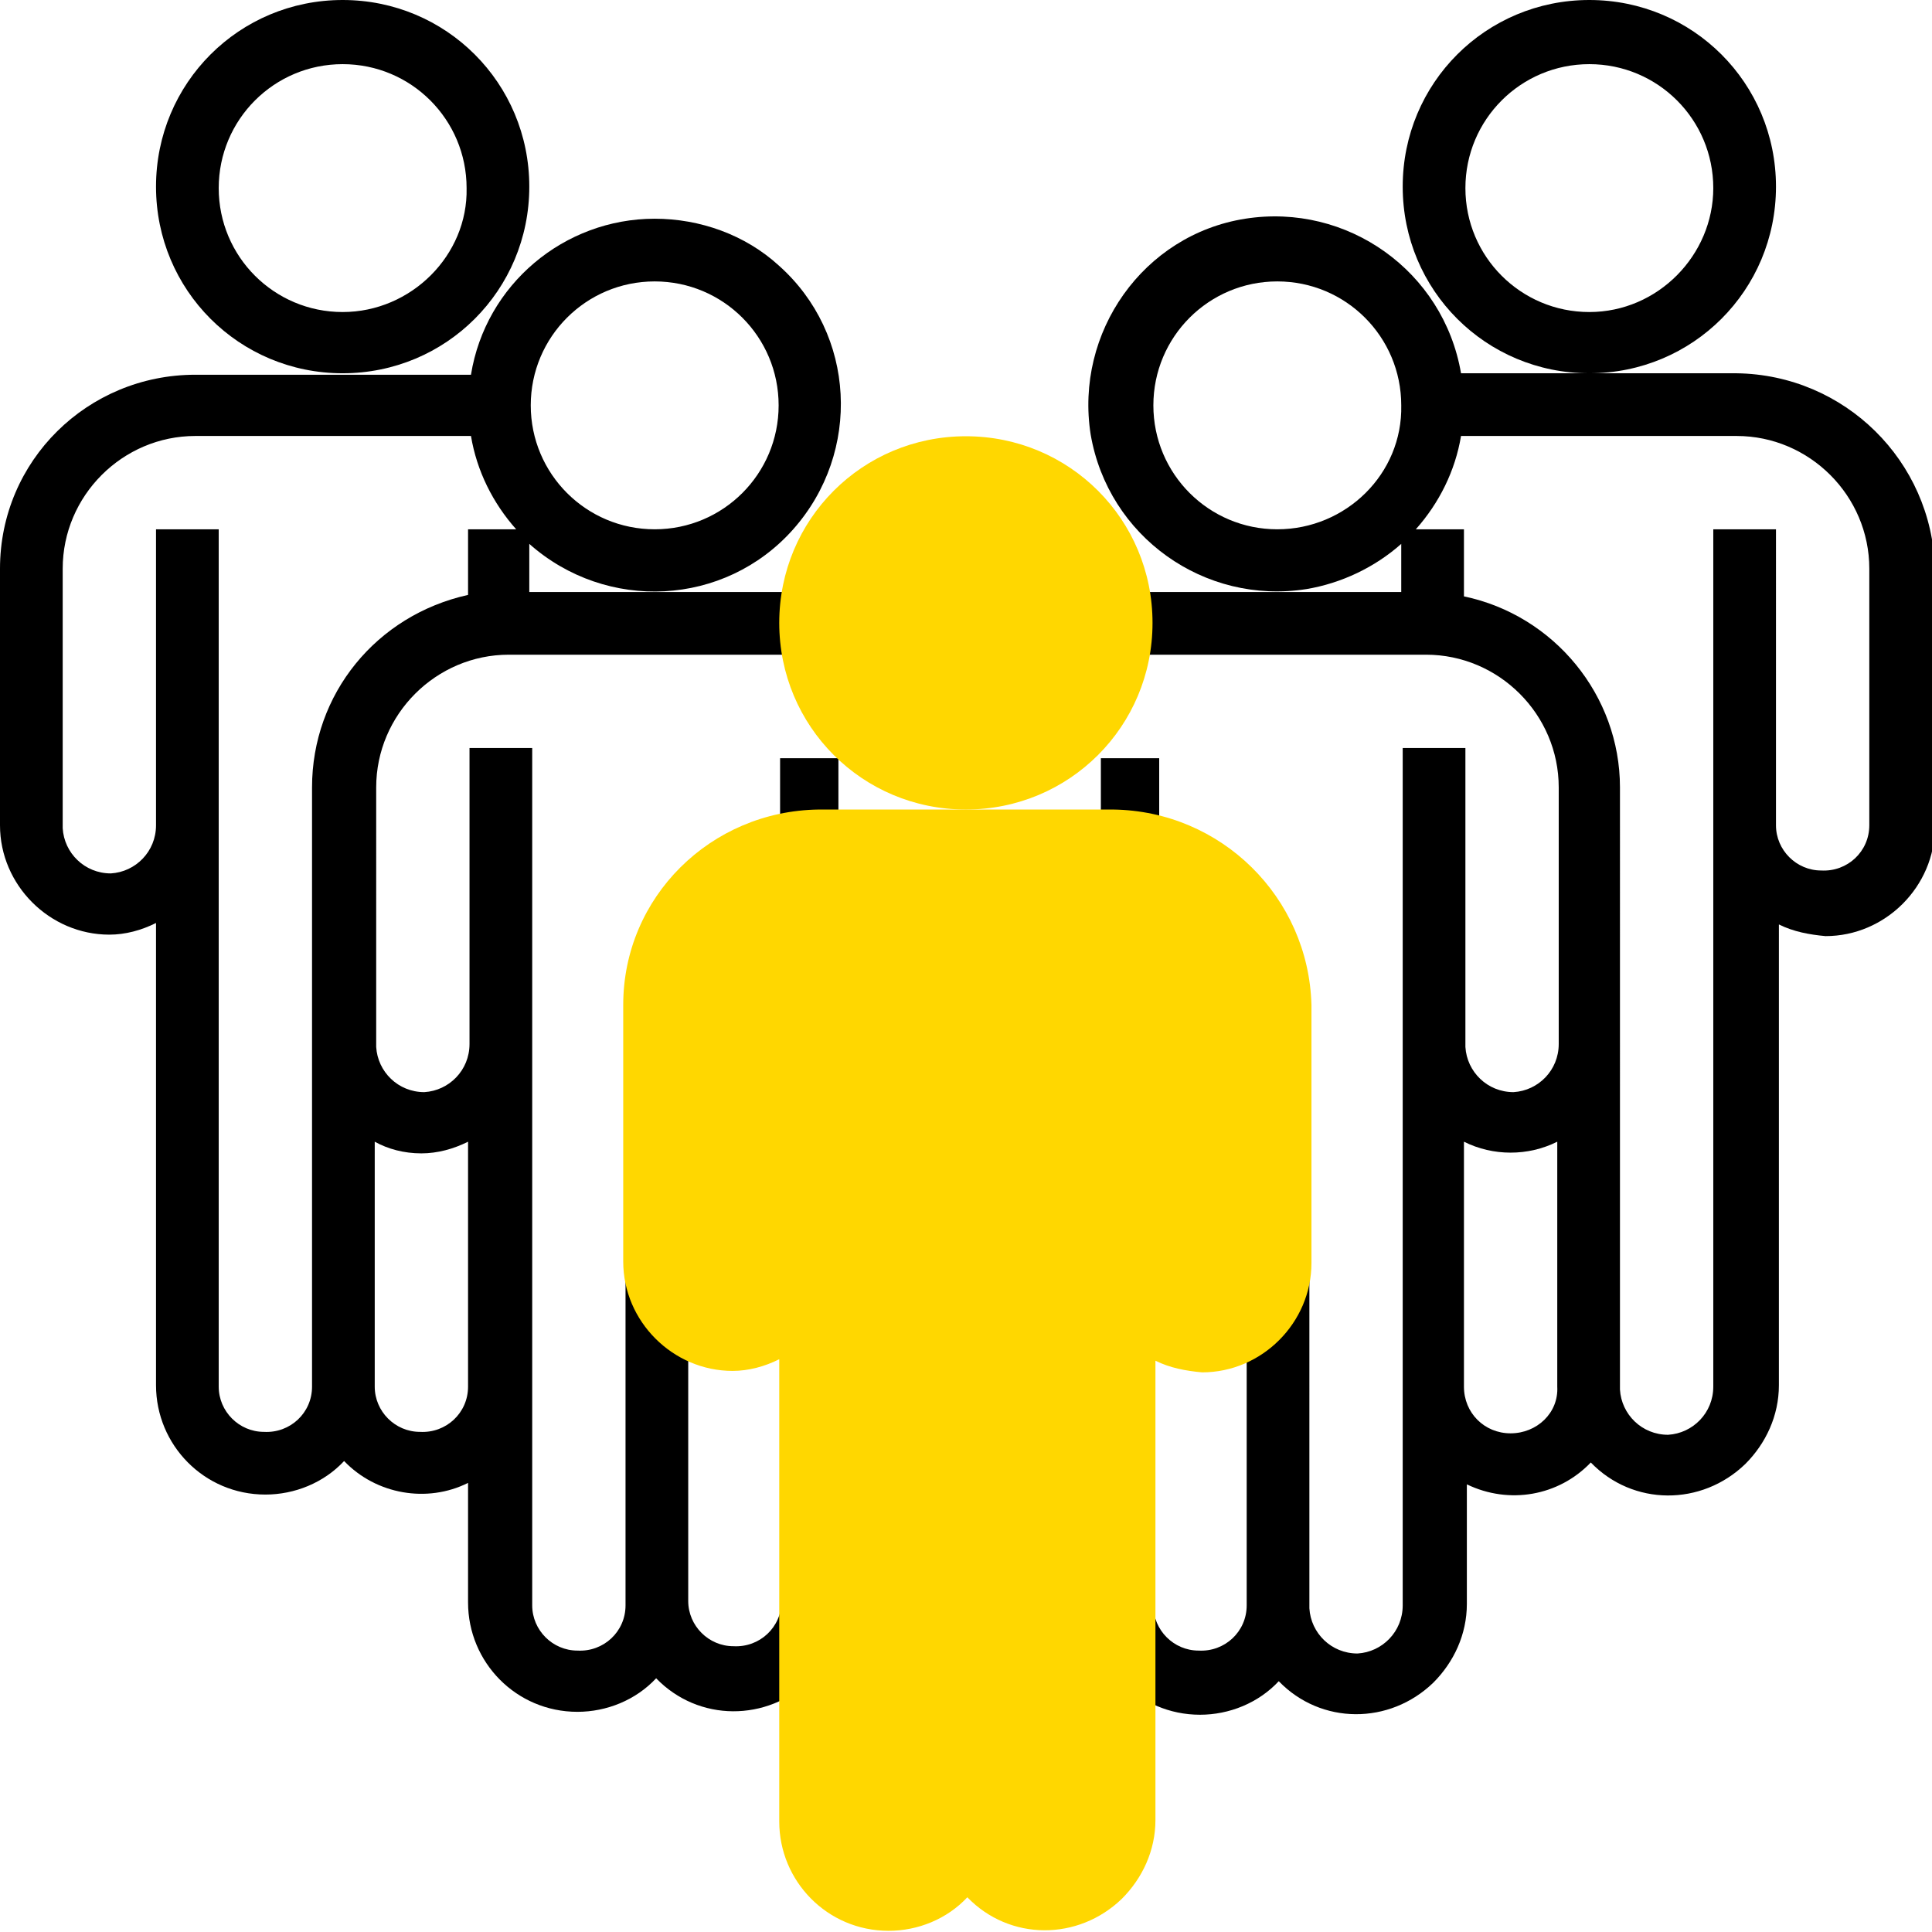
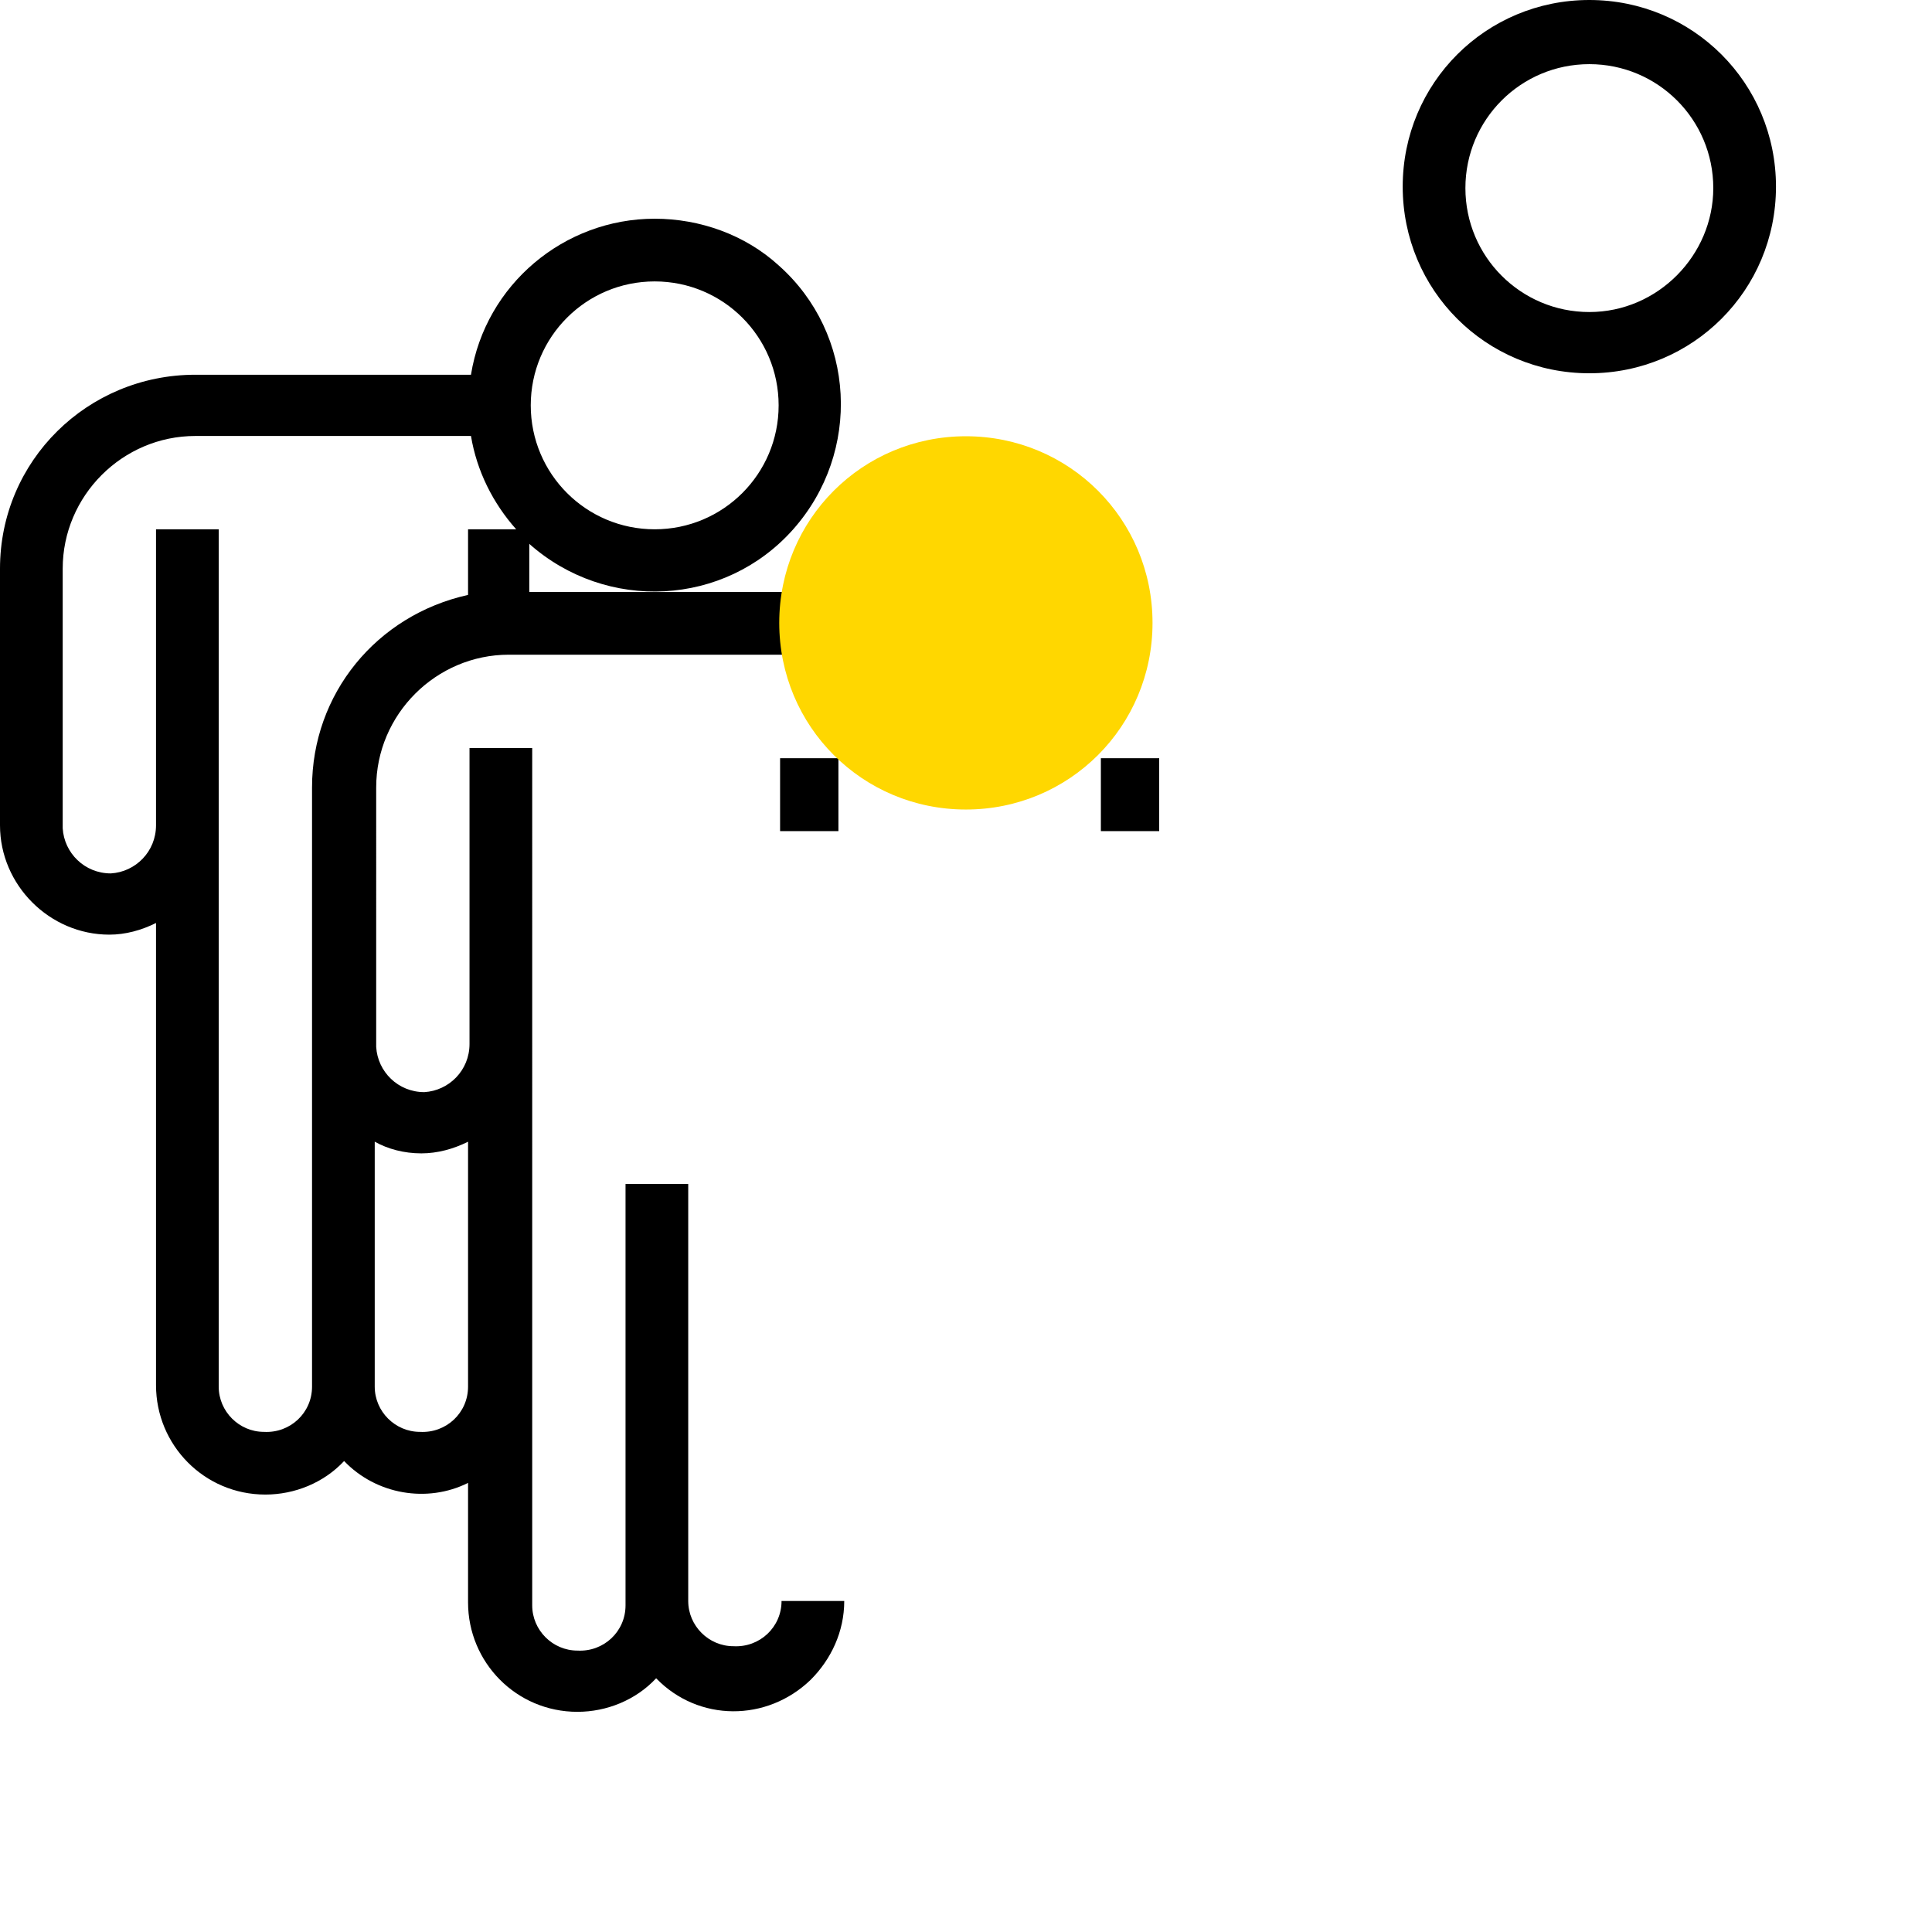
<svg xmlns="http://www.w3.org/2000/svg" version="1.1" id="teamwork" x="0px" y="0px" viewBox="0 0 132.5 132.5" style="enable-background:new 0 0 132.5 132.5;" xml:space="preserve">
  <style type="text/css">
	.st0{fill:#FFD700;}
</style>
  <g id="Group_561">
    <rect id="Rectangle_162" x="75.5" y="52" width="4" height="5" />
    <path id="Path_1082" d="M44.9,15c-6.2,0-11.6,4.5-12.6,10.7H13.4C6,25.7,0,31.6,0,39v17.6c0,4.1,3.4,7.5,7.5,7.5   c1.1,0,2.2-0.3,3.2-0.8v31.7c0,4.1,3.3,7.5,7.5,7.5c2,0,4-0.8,5.4-2.3c2.2,2.3,5.7,2.9,8.5,1.5v8.2c0,4.1,3.3,7.5,7.5,7.5   c2,0,4-0.8,5.4-2.3c2.9,3,7.6,3,10.6,0.1c1.4-1.4,2.3-3.3,2.3-5.4h-4.3c0,1.8-1.5,3.2-3.3,3.1c-1.7,0-3.1-1.4-3.1-3.1V81.2h-4.3   v28.9c0,1.8-1.5,3.2-3.3,3.1c-1.7,0-3.1-1.4-3.1-3.1V51.3h-4.3v20.3c0,1.8-1.4,3.2-3.1,3.3c-1.8,0-3.2-1.4-3.3-3.1c0,0,0-0.1,0-0.1   V54c0-5,4.1-9.1,9.1-9.1H55v-4.3H36.3v-3.3c5.3,4.7,13.4,4.3,18.1-1c4.7-5.3,4.3-13.4-1-18.1C51.1,16.1,48,15,44.9,15z M28.9,79.1   c1.1,0,2.2-0.3,3.2-0.8v16.8c0,1.8-1.5,3.2-3.3,3.1c-1.7,0-3.1-1.4-3.1-3.1V78.3C26.6,78.8,27.7,79.1,28.9,79.1z M21.4,54v41.1   c0,1.8-1.5,3.2-3.3,3.1c-1.7,0-3.1-1.4-3.1-3.1V36.3h-4.3v20.3c0,1.8-1.4,3.2-3.1,3.3c-1.8,0-3.2-1.4-3.3-3.1c0,0,0-0.1,0-0.1V39   c0-5,4.1-9.1,9.1-9.1h18.9c0.4,2.4,1.5,4.6,3.1,6.4h-3.3v4.5C25.8,42.2,21.4,47.6,21.4,54z M44.9,36.3c-4.7,0-8.5-3.8-8.5-8.5   c0-4.7,3.8-8.5,8.5-8.5s8.5,3.8,8.5,8.5C53.4,32.5,49.6,36.3,44.9,36.3z" />
    <rect id="Rectangle_163" x="53.5" y="52" width="4" height="5" />
-     <path id="Path_1083" d="M36.3,12.8C36.3,5.7,30.6,0,23.5,0S10.7,5.7,10.7,12.8s5.7,12.8,12.8,12.8c0,0,0,0,0,0   C30.6,25.6,36.3,19.9,36.3,12.8z M23.5,21.4c-4.7,0-8.5-3.8-8.5-8.5s3.8-8.5,8.5-8.5s8.5,3.8,8.5,8.5   C32.1,17.5,28.2,21.4,23.5,21.4z" />
    <path id="Path_1084" d="M121.8,12.8C121.8,5.7,116.1,0,109,0c-7.1,0-12.8,5.7-12.8,12.8s5.7,12.8,12.8,12.8l0,0   C116.1,25.6,121.8,19.9,121.8,12.8z M109,21.4c-4.7,0-8.5-3.8-8.5-8.5s3.8-8.5,8.5-8.5c4.7,0,8.5,3.8,8.5,8.5   C117.5,17.5,113.7,21.4,109,21.4L109,21.4z" />
-     <path id="Path_1085" d="M119.1,25.6h-18.9c-1.2-7-7.8-11.7-14.8-10.6s-11.7,7.8-10.6,14.8c1.2,7,7.8,11.7,14.8,10.6   c2.4-0.4,4.7-1.5,6.5-3.1v3.3H77.5v4.3h20.3c5,0,9.1,4.1,9.1,9.1v17.6c0,1.8-1.4,3.2-3.1,3.3c-1.8,0-3.2-1.4-3.3-3.1   c0,0,0-0.1,0-0.1V51.3h-4.3v58.8c0,1.8-1.4,3.2-3.1,3.3c-1.8,0-3.2-1.4-3.3-3.1c0,0,0-0.1,0-0.1V81.2h-4.3v28.9   c0,1.8-1.5,3.2-3.3,3.1c-1.7,0-3.1-1.4-3.1-3.1h-4.3c0,4.1,3.3,7.5,7.5,7.5c2,0,4-0.8,5.4-2.3c2.9,3,7.6,3,10.6,0.1   c1.4-1.4,2.3-3.3,2.3-5.4v-8.2c2.9,1.4,6.3,0.8,8.5-1.5c2.9,3,7.6,3,10.6,0.1c1.4-1.4,2.3-3.3,2.3-5.4V63.4c1,0.5,2.1,0.7,3.2,0.8   c4.1,0,7.5-3.4,7.5-7.5V39C132.5,31.6,126.5,25.7,119.1,25.6z M87.6,36.3c-4.7,0-8.5-3.8-8.5-8.5s3.8-8.5,8.5-8.5   c4.7,0,8.5,3.8,8.5,8.5C96.2,32.5,92.3,36.3,87.6,36.3L87.6,36.3z M103.6,98.3c-1.8,0-3.2-1.4-3.2-3.2V78.3c2,1,4.4,1,6.4,0v16.8   C106.9,96.9,105.4,98.3,103.6,98.3L103.6,98.3z M128.2,56.6c0,1.8-1.5,3.2-3.3,3.1c-1.7,0-3.1-1.4-3.1-3.1V36.3h-4.3v58.8   c0,1.8-1.4,3.2-3.1,3.3c-1.8,0-3.2-1.4-3.3-3.1c0,0,0-0.1,0-0.1V54c0-6.3-4.5-11.8-10.7-13.1v-4.6h-3.3c1.6-1.8,2.7-4,3.1-6.4h18.9   c5,0,9.1,4.1,9.1,9.1L128.2,56.6L128.2,56.6z" />
  </g>
  <g id="Group_562" transform="translate(42.742 29.919)">
    <path id="Path_1086" class="st0" d="M36.3,12.8C36.3,5.7,30.6,0,23.5,0c-7.1,0-12.8,5.7-12.8,12.8s5.7,12.8,12.8,12.8l0,0   C30.6,25.6,36.3,19.9,36.3,12.8z" />
-     <path id="Path_1087" class="st0" d="M33.6,25.6H13.4C6,25.7,0,31.6,0,39v17.6c0,4.1,3.4,7.5,7.5,7.5c1.1,0,2.2-0.3,3.2-0.8v31.7   c0,4.1,3.3,7.5,7.5,7.5c2,0,4-0.8,5.4-2.3c2.9,3,7.6,3,10.6,0.1c1.4-1.4,2.3-3.3,2.3-5.4V63.4c1,0.5,2.1,0.7,3.2,0.8   c4.1,0,7.5-3.4,7.5-7.5V39C47,31.6,41,25.7,33.6,25.6z" />
  </g>
</svg>